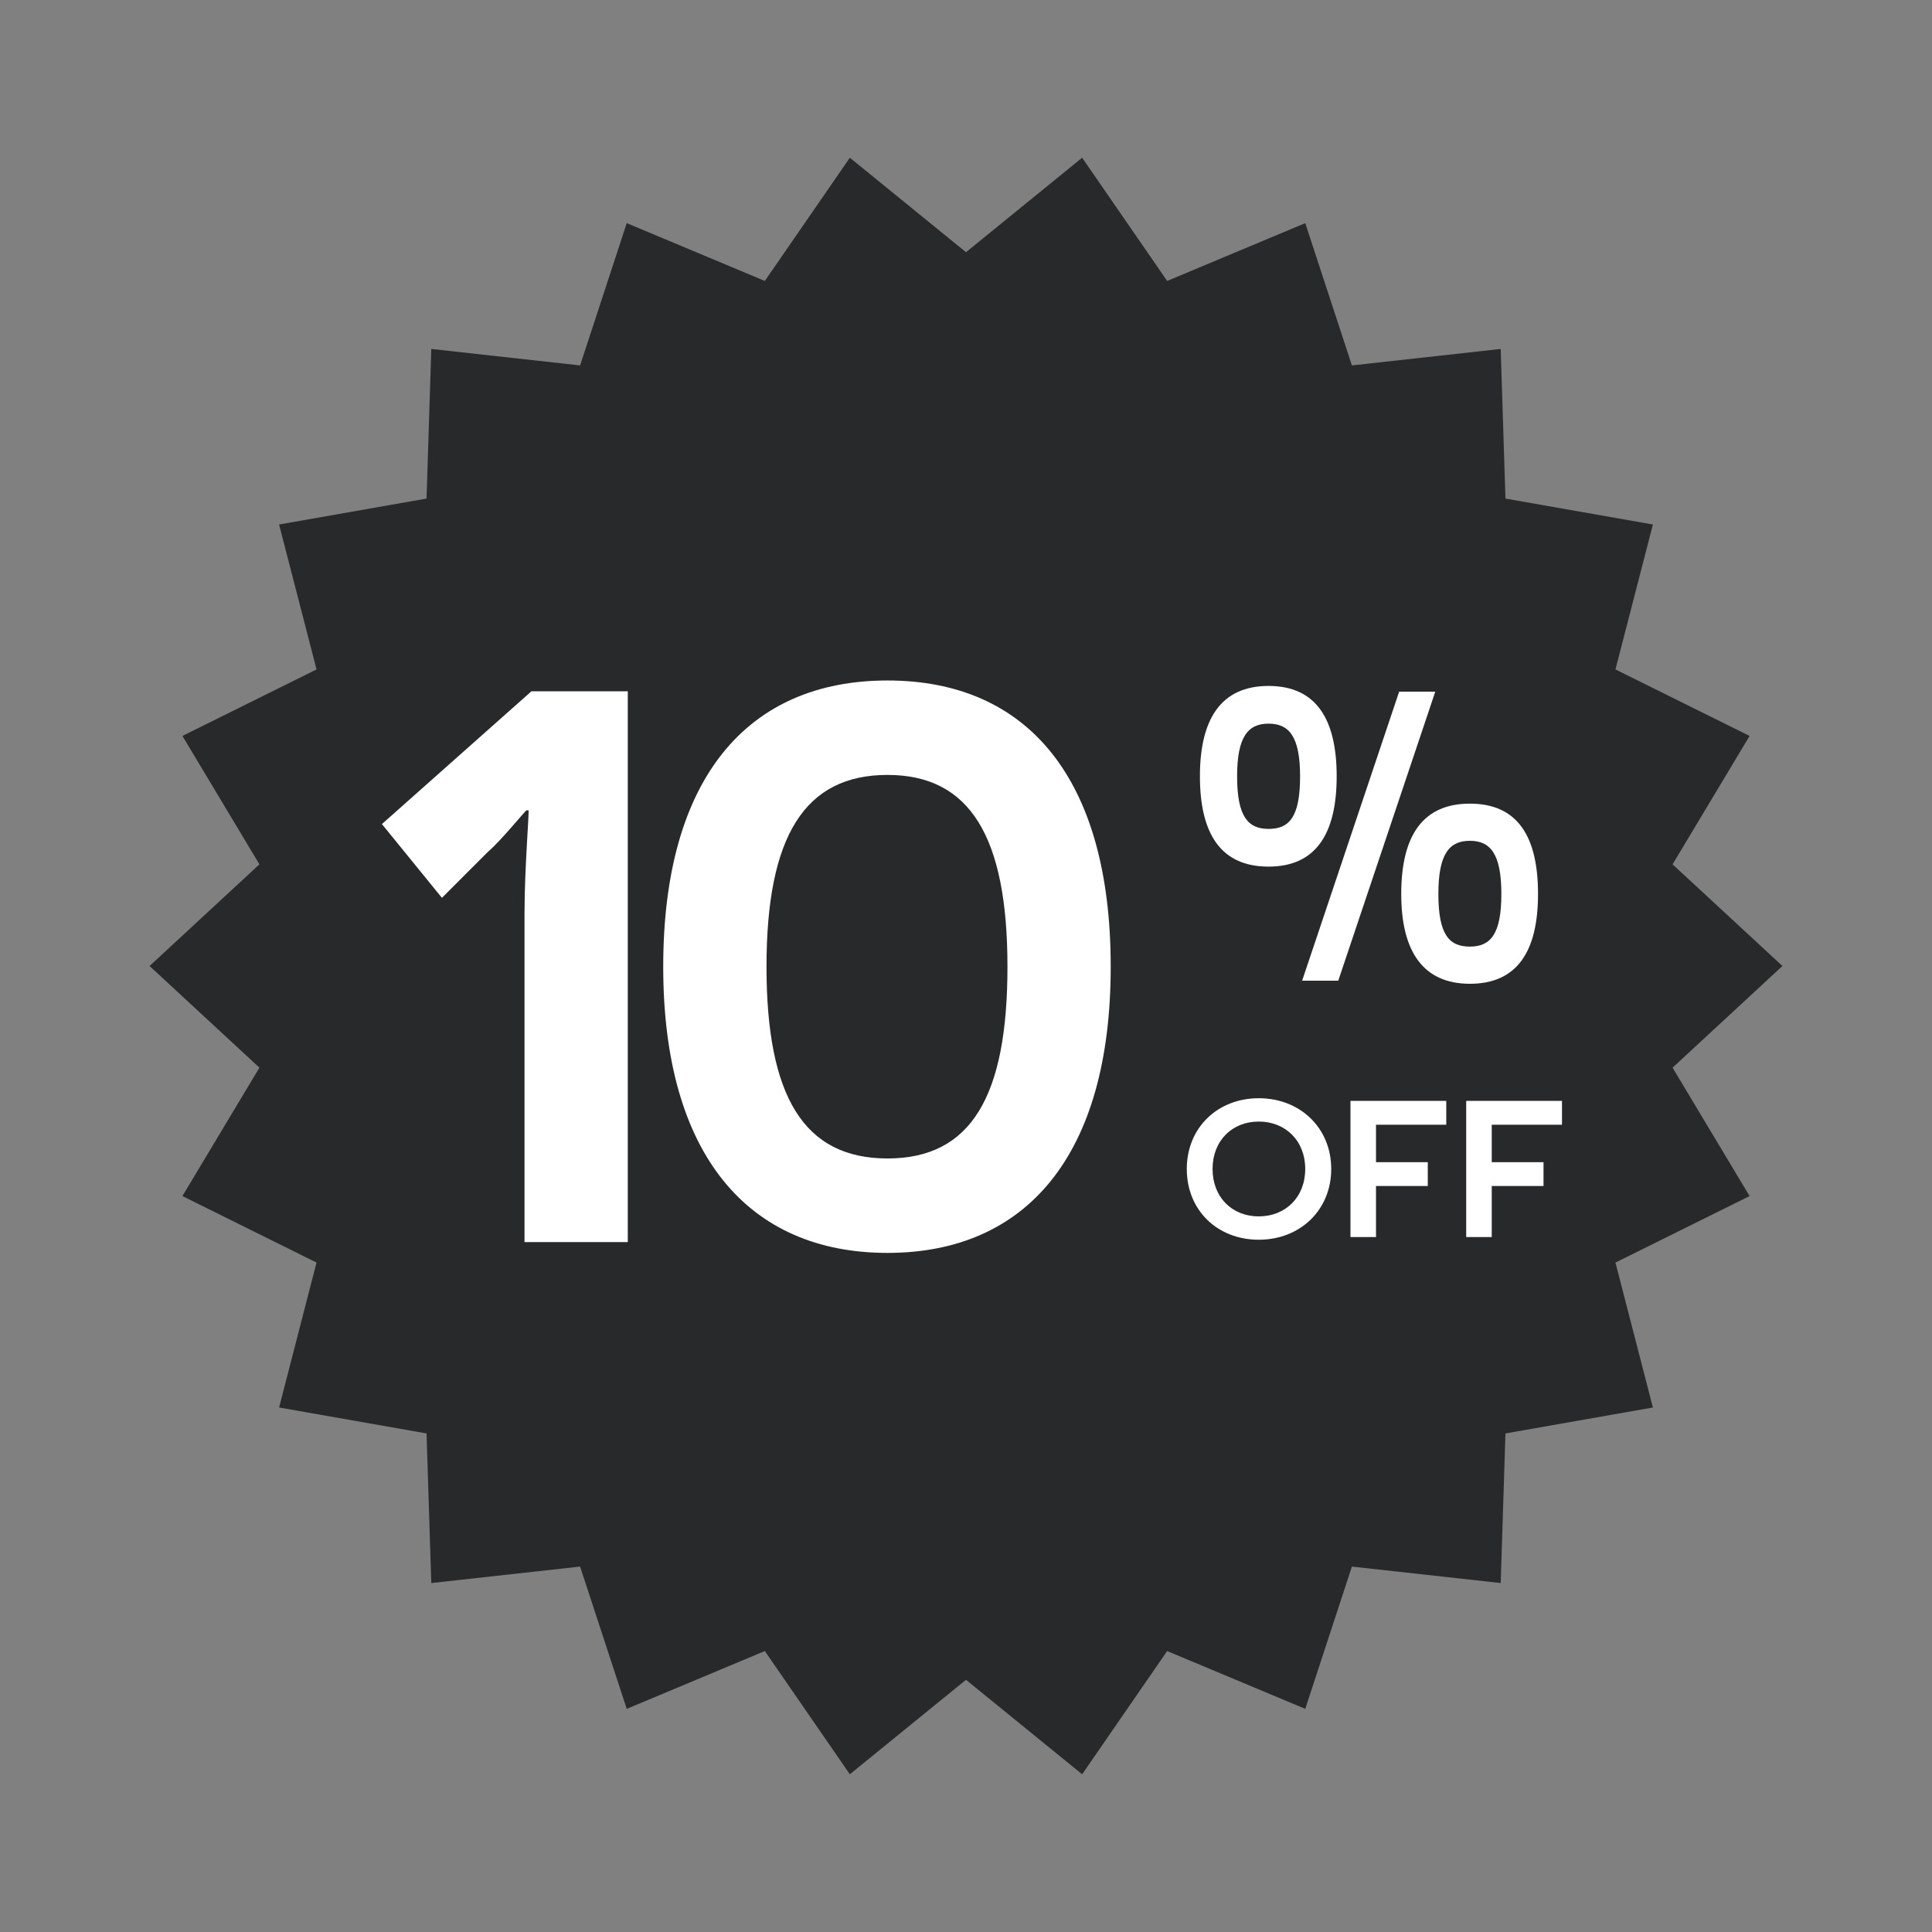
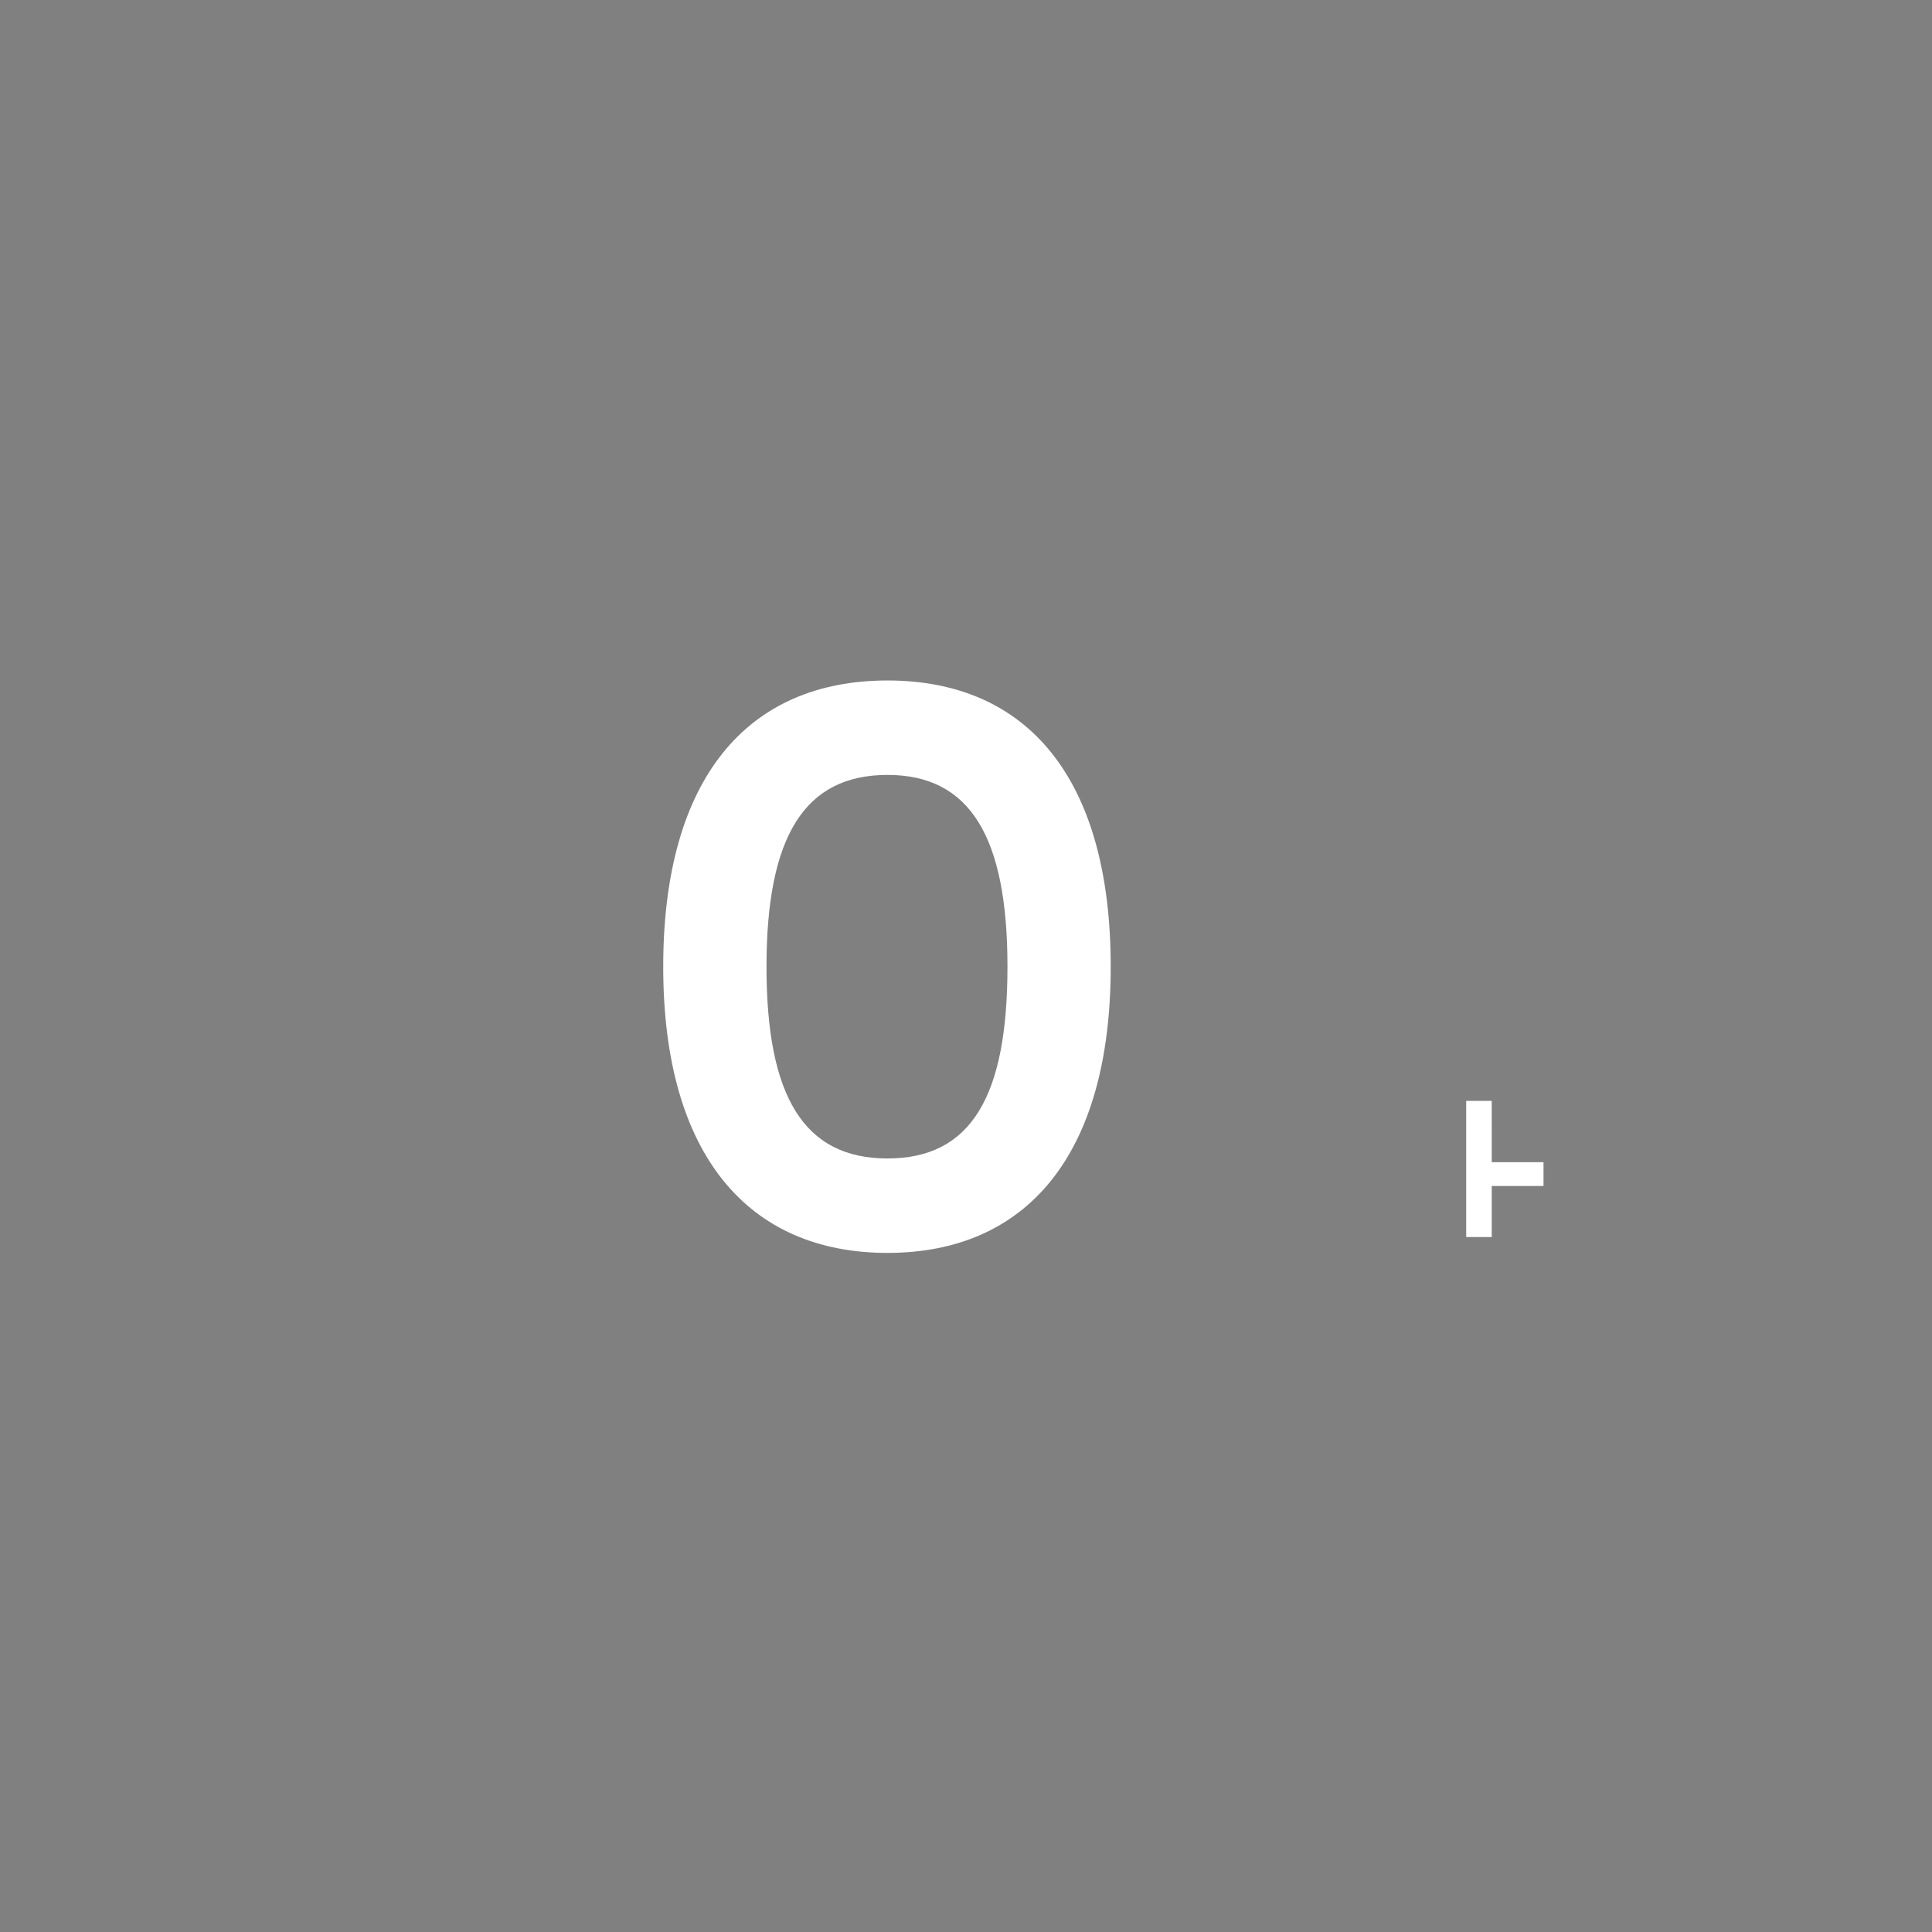
<svg xmlns="http://www.w3.org/2000/svg" id="Livello_1" data-name="Livello 1" viewBox="0 0 500 500">
  <rect x="0" y="0" width="500" height="500" fill="#808080" stroke="none" />
  <defs>
    <style> .cls-1 { fill: #fff; } .cls-2 { fill: #27292b; } </style>
  </defs>
  <g id="Layer_1" data-name="Layer 1">
-     <path class="cls-2" d="M461.29,250l-28.43,26.31,19.93,33.23-34.71,17.21,9.69,37.51-38.16,6.71-1.23,38.72-38.51-4.26-12.07,36.82-35.74-14.96-22,31.89-30.06-24.45-30.06,24.45-22-31.89-35.74,14.96-12.07-36.82-38.51,4.26-1.23-38.72-38.16-6.71,9.69-37.51-34.71-17.21,19.93-33.23-28.43-26.31,28.43-26.31-19.93-33.23,34.71-17.21-9.69-37.51,38.16-6.71,1.23-38.72,38.51,4.26,12.07-36.82,35.74,14.96,22-31.89,30.06,24.45,30.06-24.45,22,31.89,35.74-14.96,12.07,36.82,38.51-4.26,1.23,38.72,38.16,6.71-9.69,37.51,34.71,17.21-19.93,33.23,28.43,26.31Z" />
+     </g>
+   <g>
+     <path class="cls-1" d="M287.45,250.18c0,48.87-21.89,74.07-57.78,74.07s-58.03-25.2-58.03-74.07,21.89-74.07,58.03-74.07,57.78,25.2,57.78,74.07ZM198.37,250.18c0,33.6,9.67,49.63,31.31,49.63s31.05-16.04,31.05-49.63-9.67-49.63-31.05-49.63-31.31,15.78-31.31,49.63Z" />
  </g>
  <g>
-     <path class="cls-1" d="M135.75,235.93c0-11.2,1.27-26.22,1.02-26.22h-.51c-.25,0-6.62,7.89-9.93,10.69l-11.96,11.96-15.53-19.09,38.69-34.36h24.94v142.54h-26.73v-85.52Z" />
-     <path class="cls-1" d="M287.45,250.18c0,48.87-21.89,74.07-57.78,74.07s-58.03-25.2-58.03-74.07,21.89-74.07,58.03-74.07,57.78,25.2,57.78,74.07ZM198.37,250.18c0,33.6,9.67,49.63,31.31,49.63s31.05-16.04,31.05-49.63-9.67-49.63-31.05-49.63-31.31,15.78-31.31,49.63Z" />
-   </g>
-   <path class="cls-1" d="M310.54,200.9c0-14.83,5.48-23.38,17.76-23.38s17.63,8.55,17.63,23.38-5.34,23.38-17.63,23.38-17.76-8.42-17.76-23.38ZM336.46,200.9c0-10.42-2.94-13.62-8.15-13.62s-8.15,3.21-8.15,13.62,2.8,13.62,8.15,13.62,8.15-3.07,8.15-13.62ZM346.34,253.8h-9.35l25.11-74.8h9.35l-25.11,74.8ZM362.64,231.36c0-14.96,5.48-23.38,17.77-23.38s17.63,8.42,17.63,23.38-5.48,23.24-17.63,23.24-17.77-8.42-17.77-23.24ZM388.55,231.36c0-10.55-2.94-13.76-8.15-13.76s-8.15,3.21-8.15,13.76,2.8,13.62,8.15,13.62,8.15-3.21,8.15-13.62Z" />
-   <g>
-     <path class="cls-1" d="M325.77,284.22c10.7,0,18.75,7.68,18.75,18.31s-8.05,18.31-18.75,18.31-18.63-7.61-18.63-18.31,7.99-18.31,18.63-18.31ZM325.77,314.8c6.92,0,12.02-4.97,12.02-12.27s-5.1-12.27-12.02-12.27-11.96,4.97-11.96,12.27,5.03,12.27,11.96,12.27Z" />
-     <path class="cls-1" d="M356.11,291.08v9.69h13.4v6.17h-13.4v13.21h-6.61v-35.24h24.79v6.17h-18.19Z" />
-     <path class="cls-1" d="M386.06,291.08v9.69h13.4v6.17h-13.4v13.21h-6.61v-35.24h24.79v6.17h-18.19Z" />
+     <path class="cls-1" d="M386.06,291.08v9.69h13.4v6.17h-13.4v13.21h-6.61v-35.24h24.79h-18.19Z" />
  </g>
</svg>